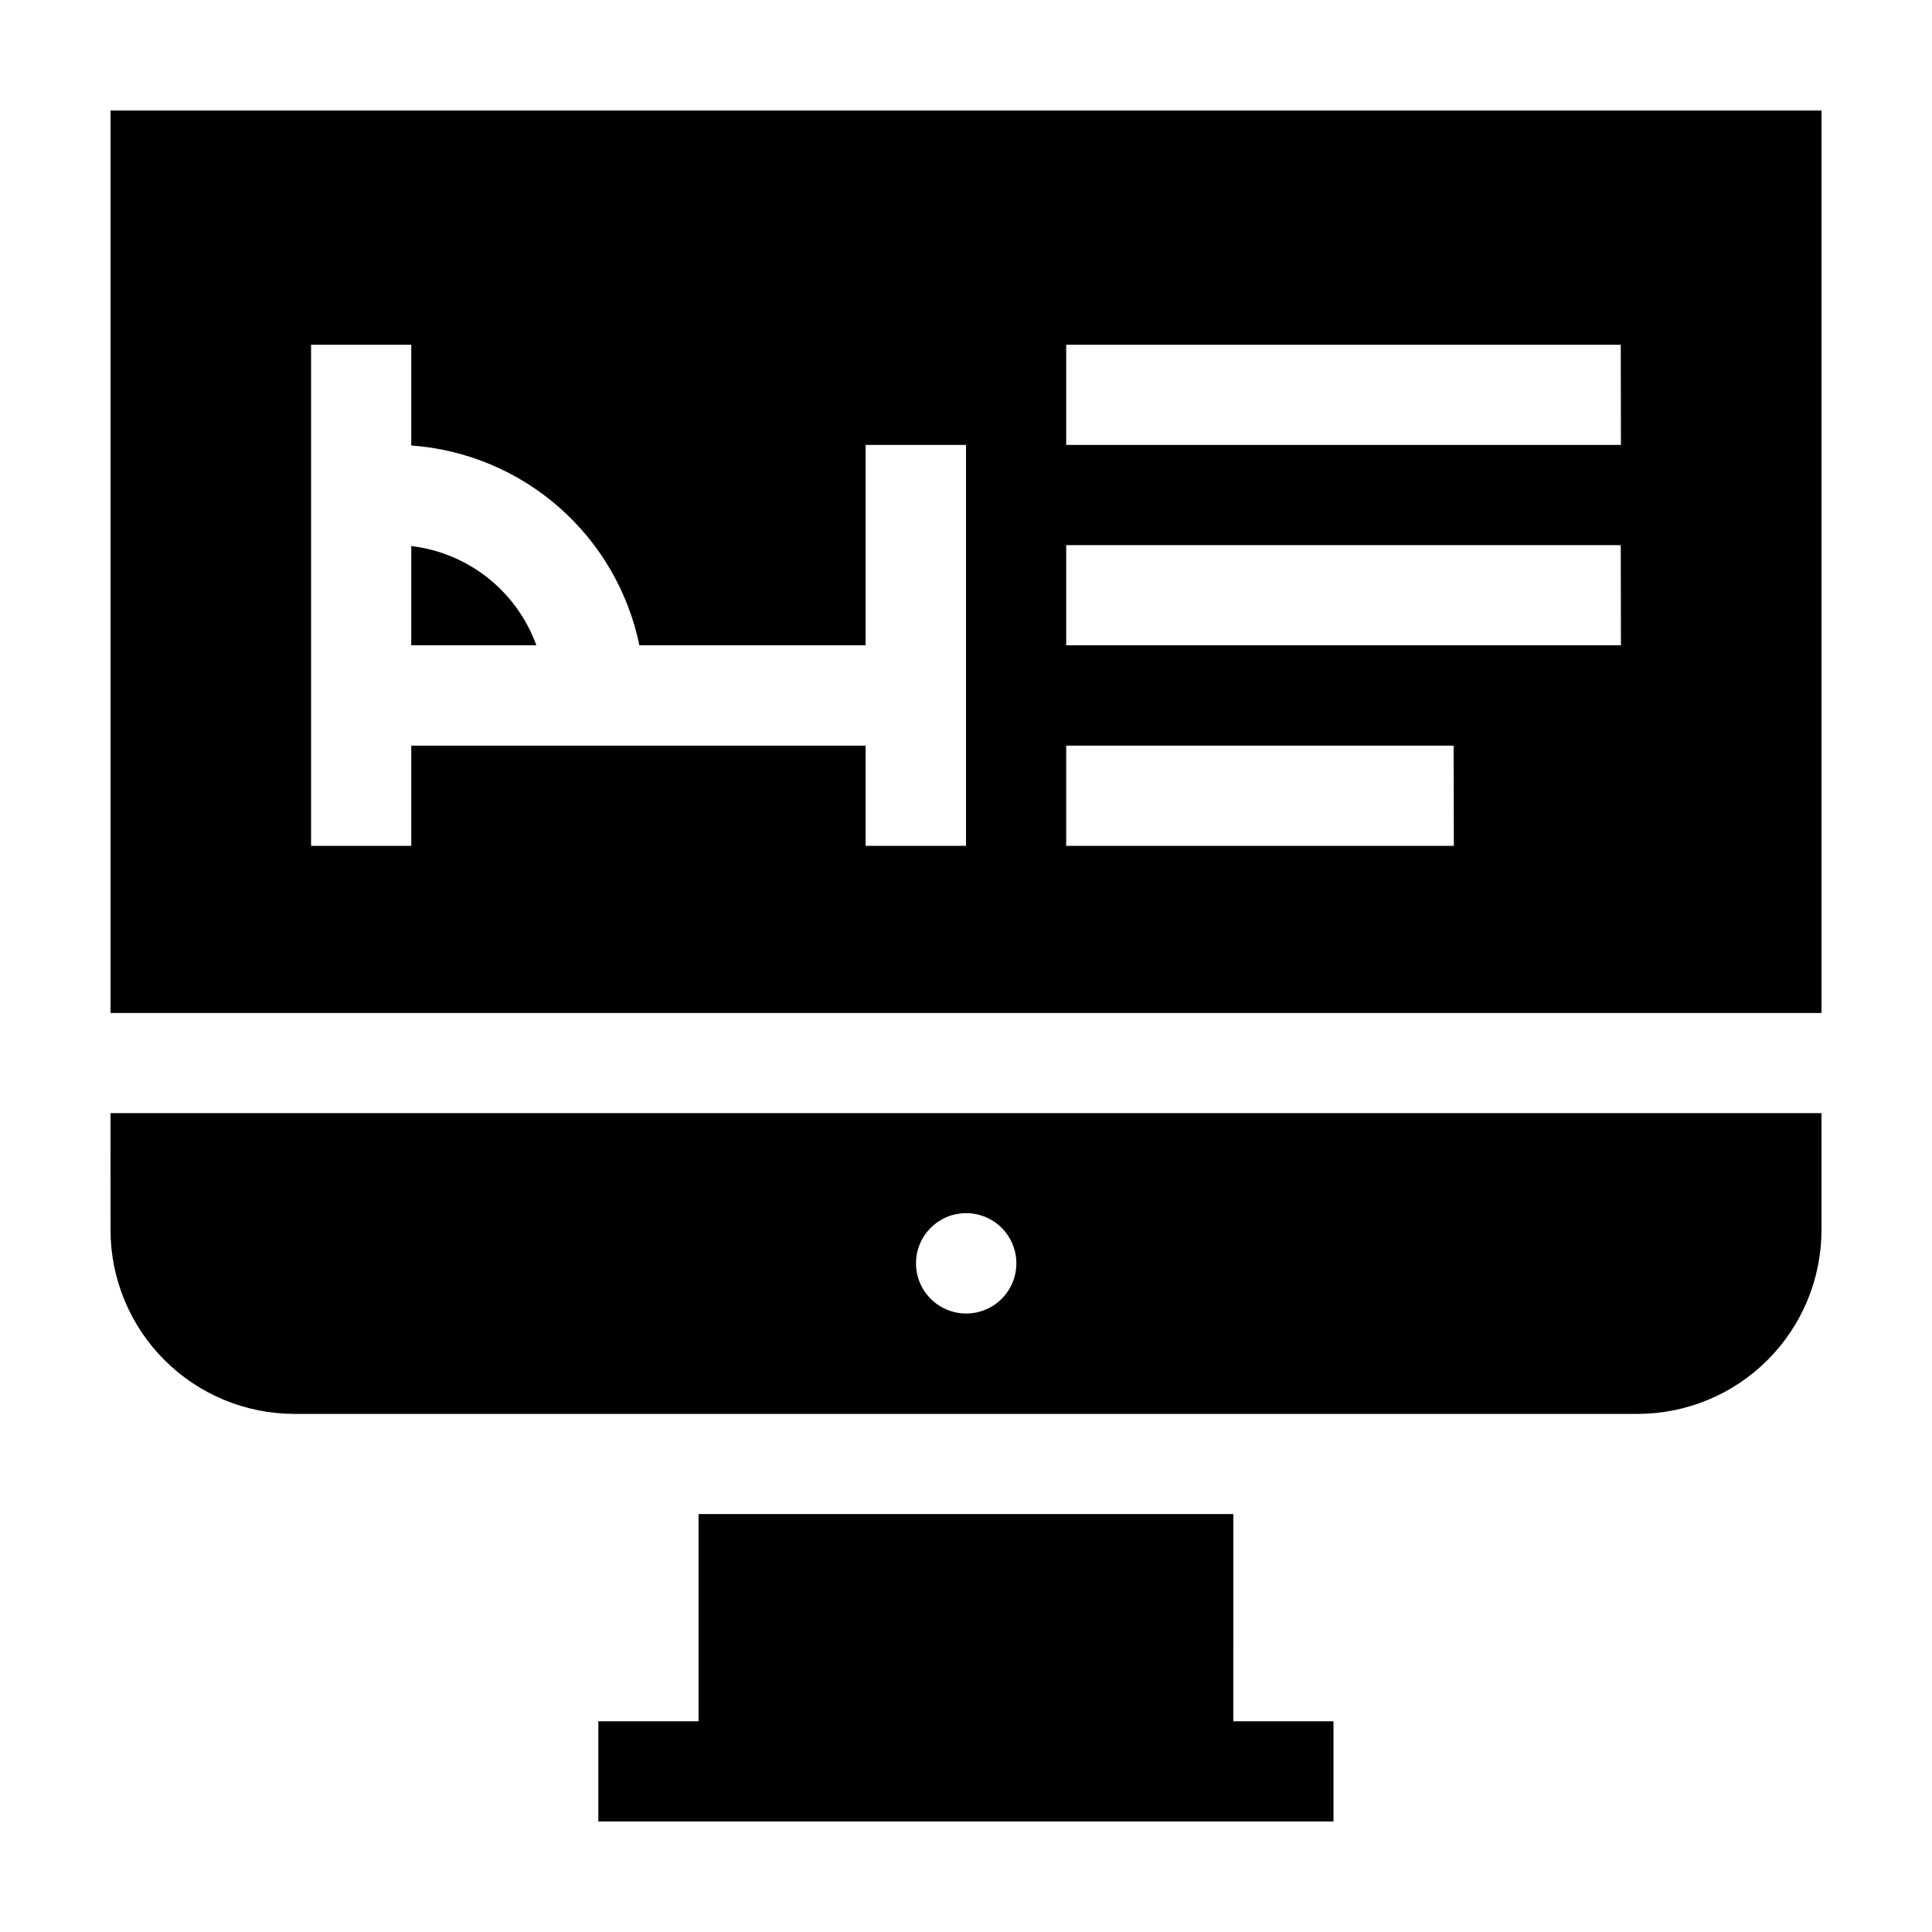
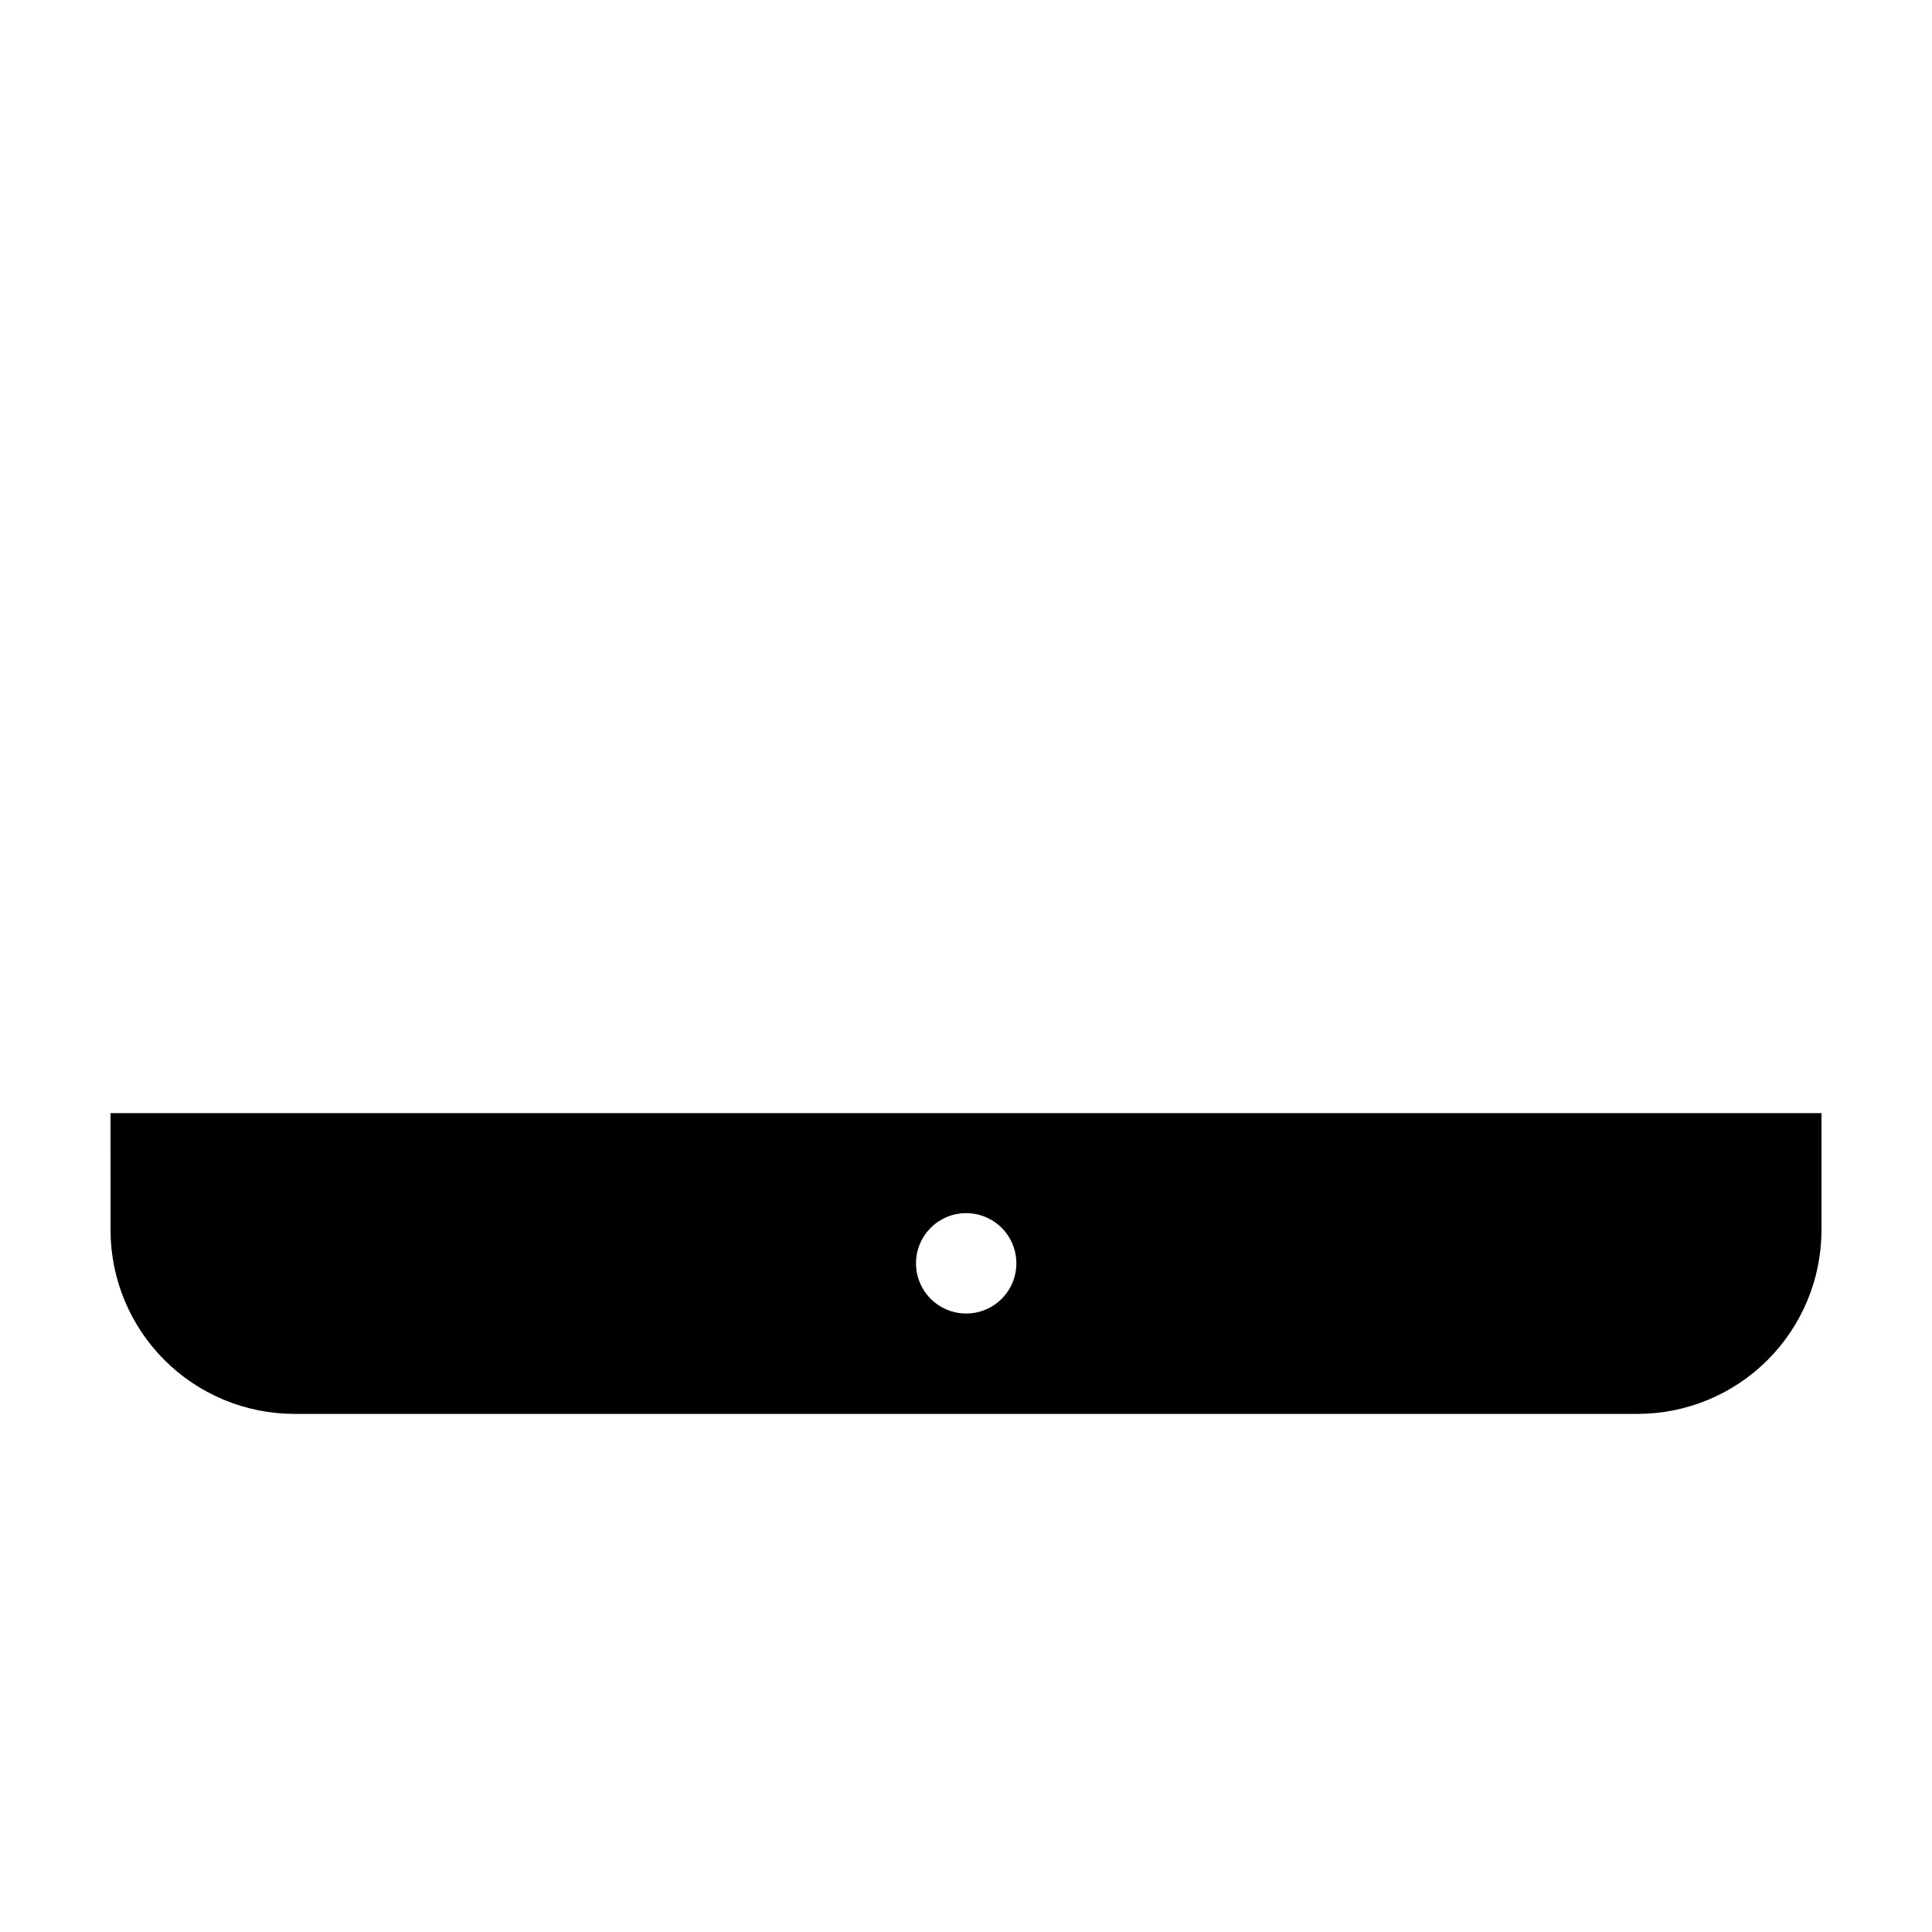
<svg xmlns="http://www.w3.org/2000/svg" fill="#000000" width="800px" height="800px" version="1.1" viewBox="144 144 512 512">
  <g>
    <path d="m173.29 469.98c0.012 12.918 5.148 25.301 14.281 34.434 9.137 9.137 21.52 14.273 34.438 14.285h355.94c12.926 0 25.32-5.129 34.465-14.266 9.145-9.137 14.289-21.527 14.301-34.453v-30.984h-453.43zm226.71-4.484c5.383-0.02 10.246 3.207 12.324 8.176 2.074 4.969 0.949 10.699-2.852 14.512-3.801 3.816-9.527 4.965-14.504 2.906-4.973-2.055-8.219-6.906-8.219-12.293 0-7.324 5.922-13.27 13.25-13.301z" />
-     <path d="m470.84 545.25h-141.72v54.914h-26.551v26.551h194.82v-26.551h-26.551z" />
-     <path d="m252.99 288.71v26.301l33.148-0.004c-2.543-7.023-6.992-13.203-12.844-17.848-5.856-4.644-12.887-7.57-20.305-8.449z" />
-     <path d="m173.29 173.29v239.16h453.43v-239.16zm226.71 194.87h-26.602v-26.551h-120.41v26.551h-26.551v-132.8h26.551v26.703-0.004c14.469 1.039 28.203 6.773 39.113 16.328 10.914 9.559 18.406 22.418 21.344 36.621h59.953v-53.098h26.602zm129.28 0h-102.73v-26.551h102.68zm44.285-53.152h-147.01v-26.547h146.96zm0-53.102-147.01 0.004v-26.551h146.96z" />
  </g>
</svg>